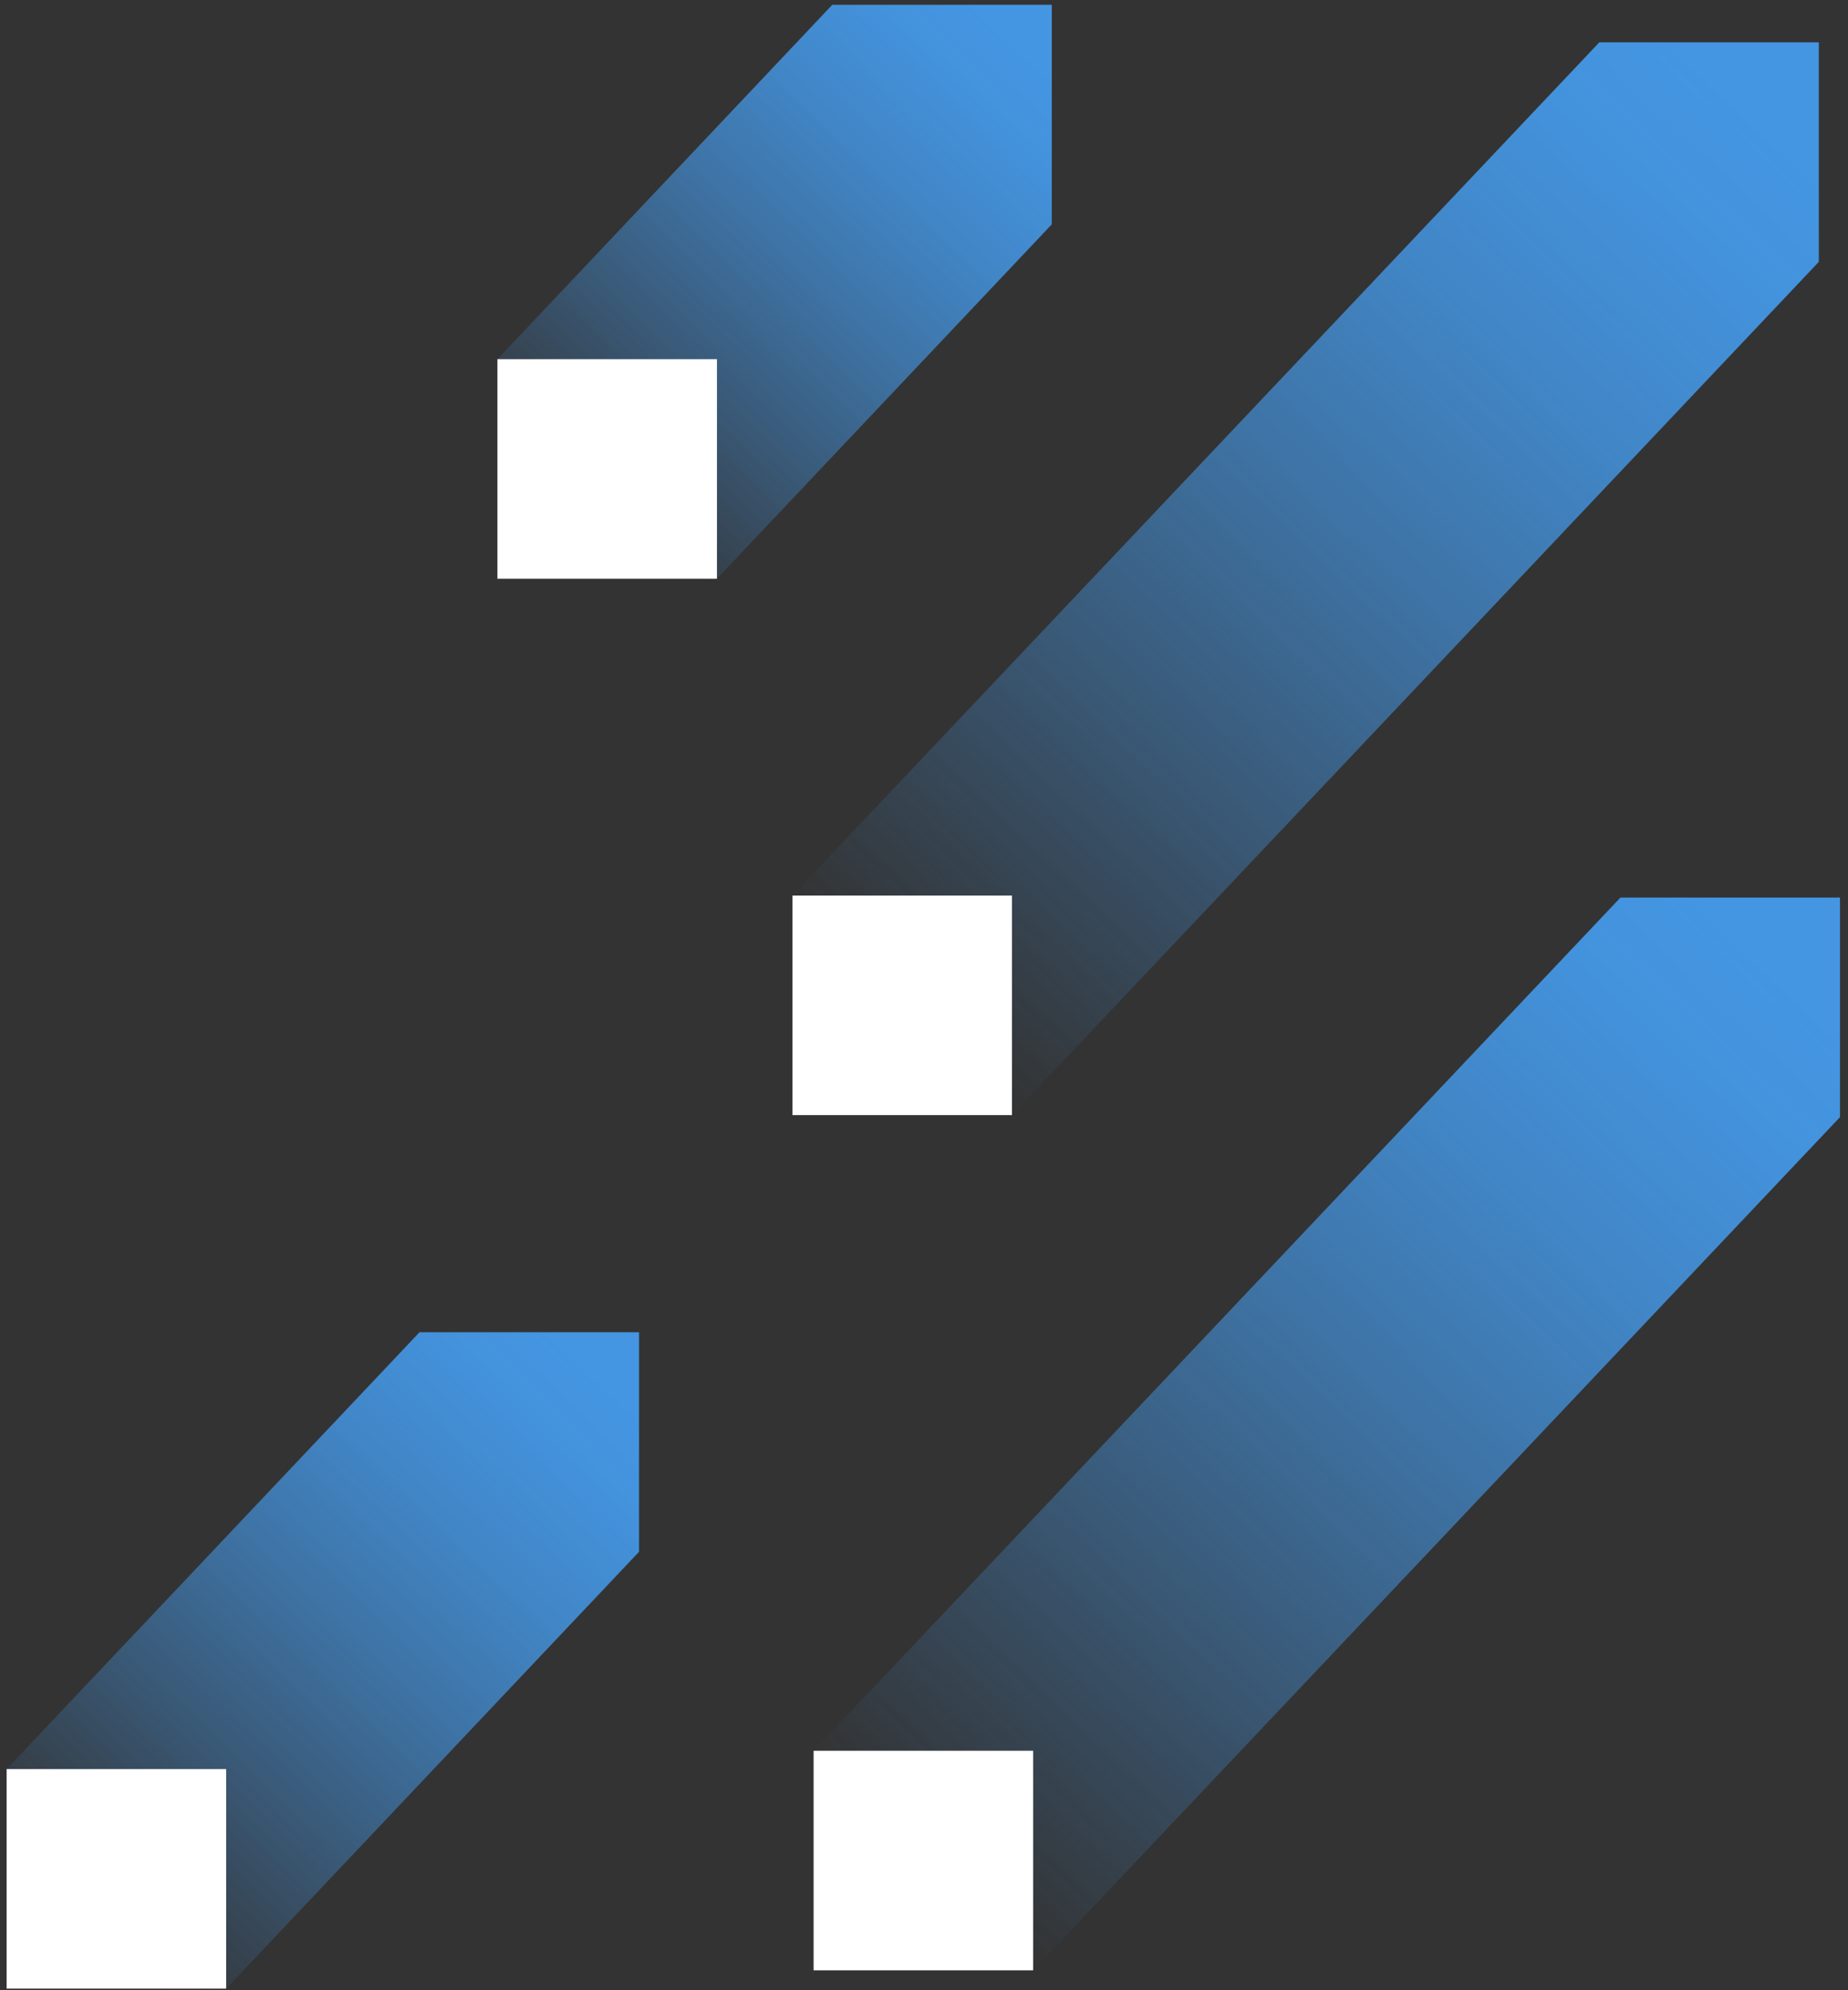
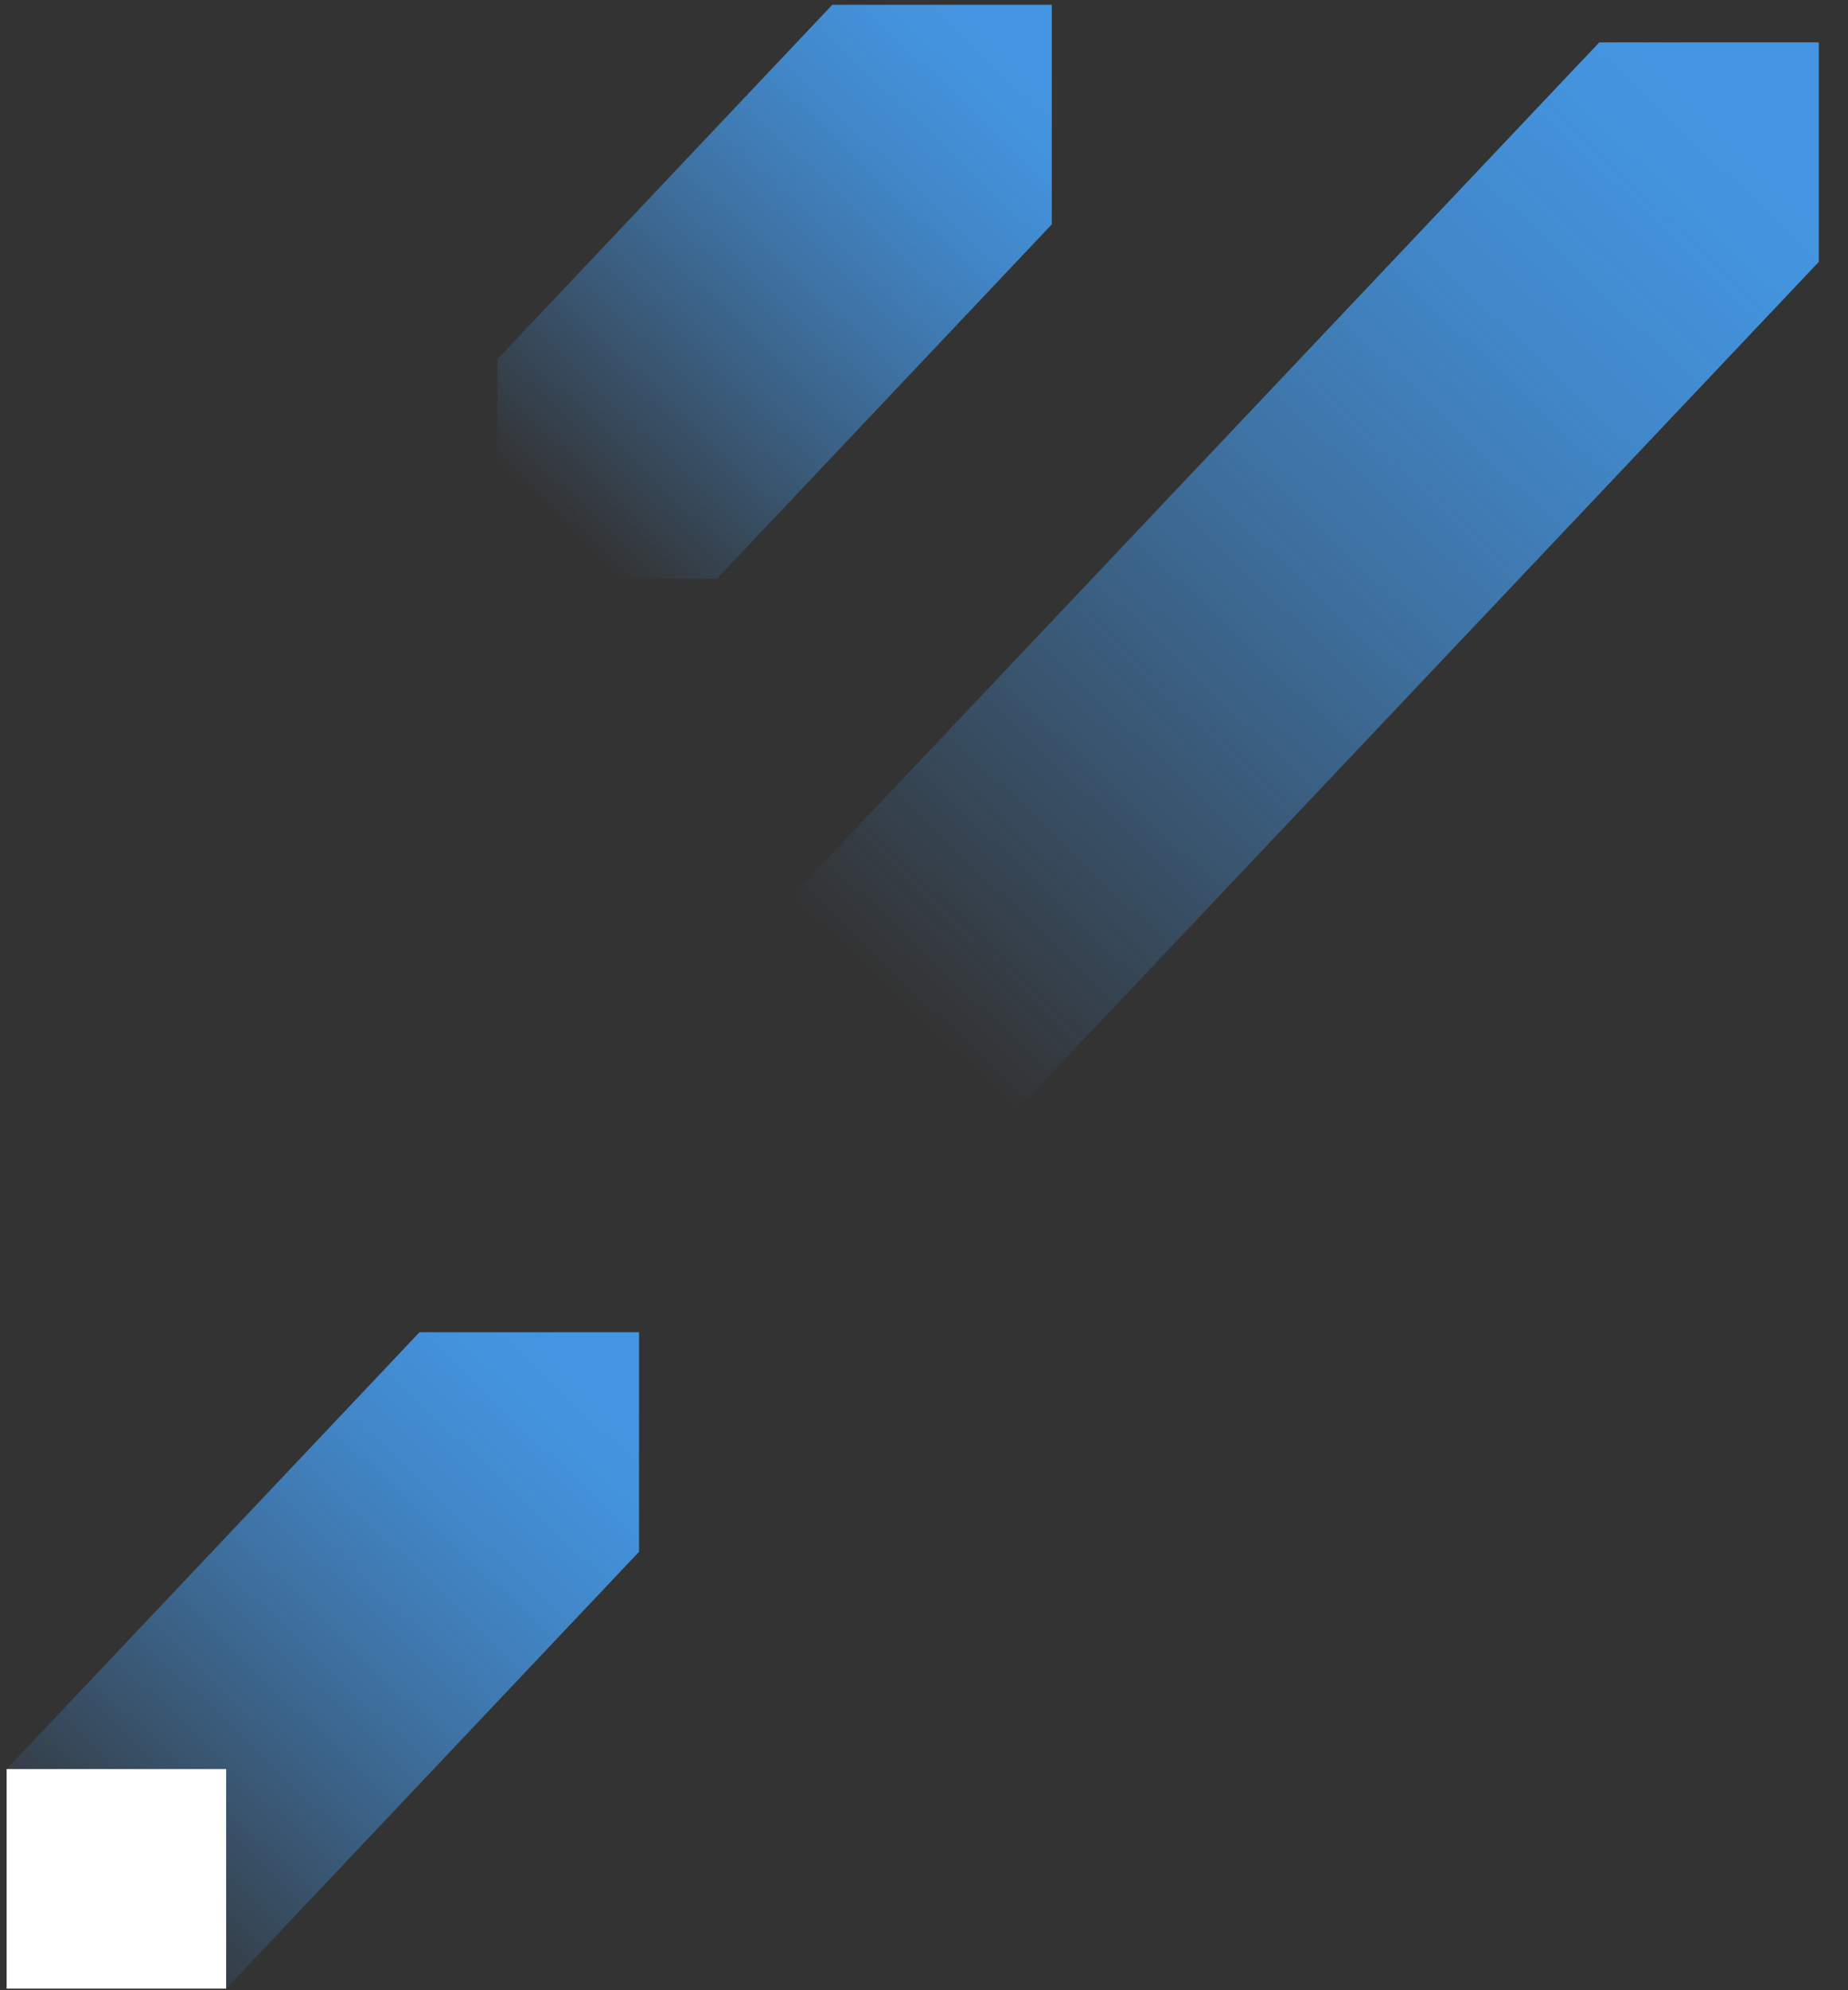
<svg xmlns="http://www.w3.org/2000/svg" width="209" height="225" viewBox="0 0 209 225" fill="none">
  <rect x="0" y="0" width="209" height="225" fill="#333333" stroke="none" />
-   <path d="M183.266 101.469L208.096 101.469L208.096 126.288L116.843 222.743L92.014 222.743L92.014 197.927L183.266 101.469Z" fill="url(#paint0_linear_2473_676)" />
-   <path d="M92.014 197.923L92.014 222.743L116.843 222.743L116.843 197.923L92.014 197.923Z" fill="white" />
  <path d="M47.442 150.61L72.272 150.61L72.272 175.429L25.578 224.813L0.748 224.813L0.748 199.994L47.442 150.61Z" fill="url(#paint1_linear_2473_676)" />
  <path d="M0.748 199.994L0.748 224.813L25.578 224.813L25.578 199.994L0.748 199.994Z" fill="white" />
  <path d="M94.126 0.543L118.952 0.543L118.952 25.363L81.08 65.423L56.254 65.423L56.254 40.604L94.126 0.543Z" fill="url(#paint2_linear_2473_676)" />
-   <path d="M56.254 40.604L56.254 65.423L81.084 65.423L81.084 40.604L56.254 40.604Z" fill="white" />
  <path d="M180.874 4.786L205.7 4.786L205.7 29.602L114.451 126.06L89.621 126.06L89.621 101.241L180.874 4.786Z" fill="url(#paint3_linear_2473_676)" />
-   <path d="M89.621 101.241L89.621 126.06L114.451 126.06L114.451 101.241L89.621 101.241Z" fill="white" />
  <defs>
    <linearGradient id="paint0_linear_2473_676" x1="213.144" y1="95.815" x2="94.854" y2="220.204" gradientUnits="userSpaceOnUse">
      <stop offset="0.1" stop-color="#4496e3" />
      <stop offset="0.19" stop-color="#4496e3" stop-opacity="0.96" />
      <stop offset="0.33" stop-color="#4496e3" stop-opacity="0.84" />
      <stop offset="0.49" stop-color="#4496e3" stop-opacity="0.65" />
      <stop offset="0.68" stop-color="#4496e3" stop-opacity="0.38" />
      <stop offset="0.89" stop-color="#4496e3" stop-opacity="0.05" />
      <stop offset="0.92" stop-color="#4496e3" stop-opacity="0" />
    </linearGradient>
    <linearGradient id="paint1_linear_2473_676" x1="75.243" y1="147.014" x2="2.622" y2="223.379" gradientUnits="userSpaceOnUse">
      <stop offset="0.1" stop-color="#4496e3" />
      <stop offset="0.19" stop-color="#4496e3" stop-opacity="0.96" />
      <stop offset="0.33" stop-color="#4496e3" stop-opacity="0.84" />
      <stop offset="0.49" stop-color="#4496e3" stop-opacity="0.65" />
      <stop offset="0.68" stop-color="#4496e3" stop-opacity="0.38" />
      <stop offset="0.89" stop-color="#4496e3" stop-opacity="0.05" />
      <stop offset="0.92" stop-color="#4496e3" stop-opacity="0" />
    </linearGradient>
    <linearGradient id="paint2_linear_2473_676" x1="121.509" y1="-2.645" x2="57.937" y2="64.207" gradientUnits="userSpaceOnUse">
      <stop offset="0.1" stop-color="#4496e3" />
      <stop offset="0.19" stop-color="#4496e3" stop-opacity="0.96" />
      <stop offset="0.33" stop-color="#4496e3" stop-opacity="0.84" />
      <stop offset="0.49" stop-color="#4496e3" stop-opacity="0.65" />
      <stop offset="0.68" stop-color="#4496e3" stop-opacity="0.38" />
      <stop offset="0.89" stop-color="#4496e3" stop-opacity="0.05" />
      <stop offset="0.92" stop-color="#4496e3" stop-opacity="0" />
    </linearGradient>
    <linearGradient id="paint3_linear_2473_676" x1="210.751" y1="-0.868" x2="92.461" y2="123.521" gradientUnits="userSpaceOnUse">
      <stop offset="0.1" stop-color="#4496e3" />
      <stop offset="0.19" stop-color="#4496e3" stop-opacity="0.96" />
      <stop offset="0.33" stop-color="#4496e3" stop-opacity="0.84" />
      <stop offset="0.49" stop-color="#4496e3" stop-opacity="0.65" />
      <stop offset="0.68" stop-color="#4496e3" stop-opacity="0.38" />
      <stop offset="0.89" stop-color="#4496e3" stop-opacity="0.05" />
      <stop offset="0.92" stop-color="#4496e3" stop-opacity="0" />
    </linearGradient>
  </defs>
</svg>